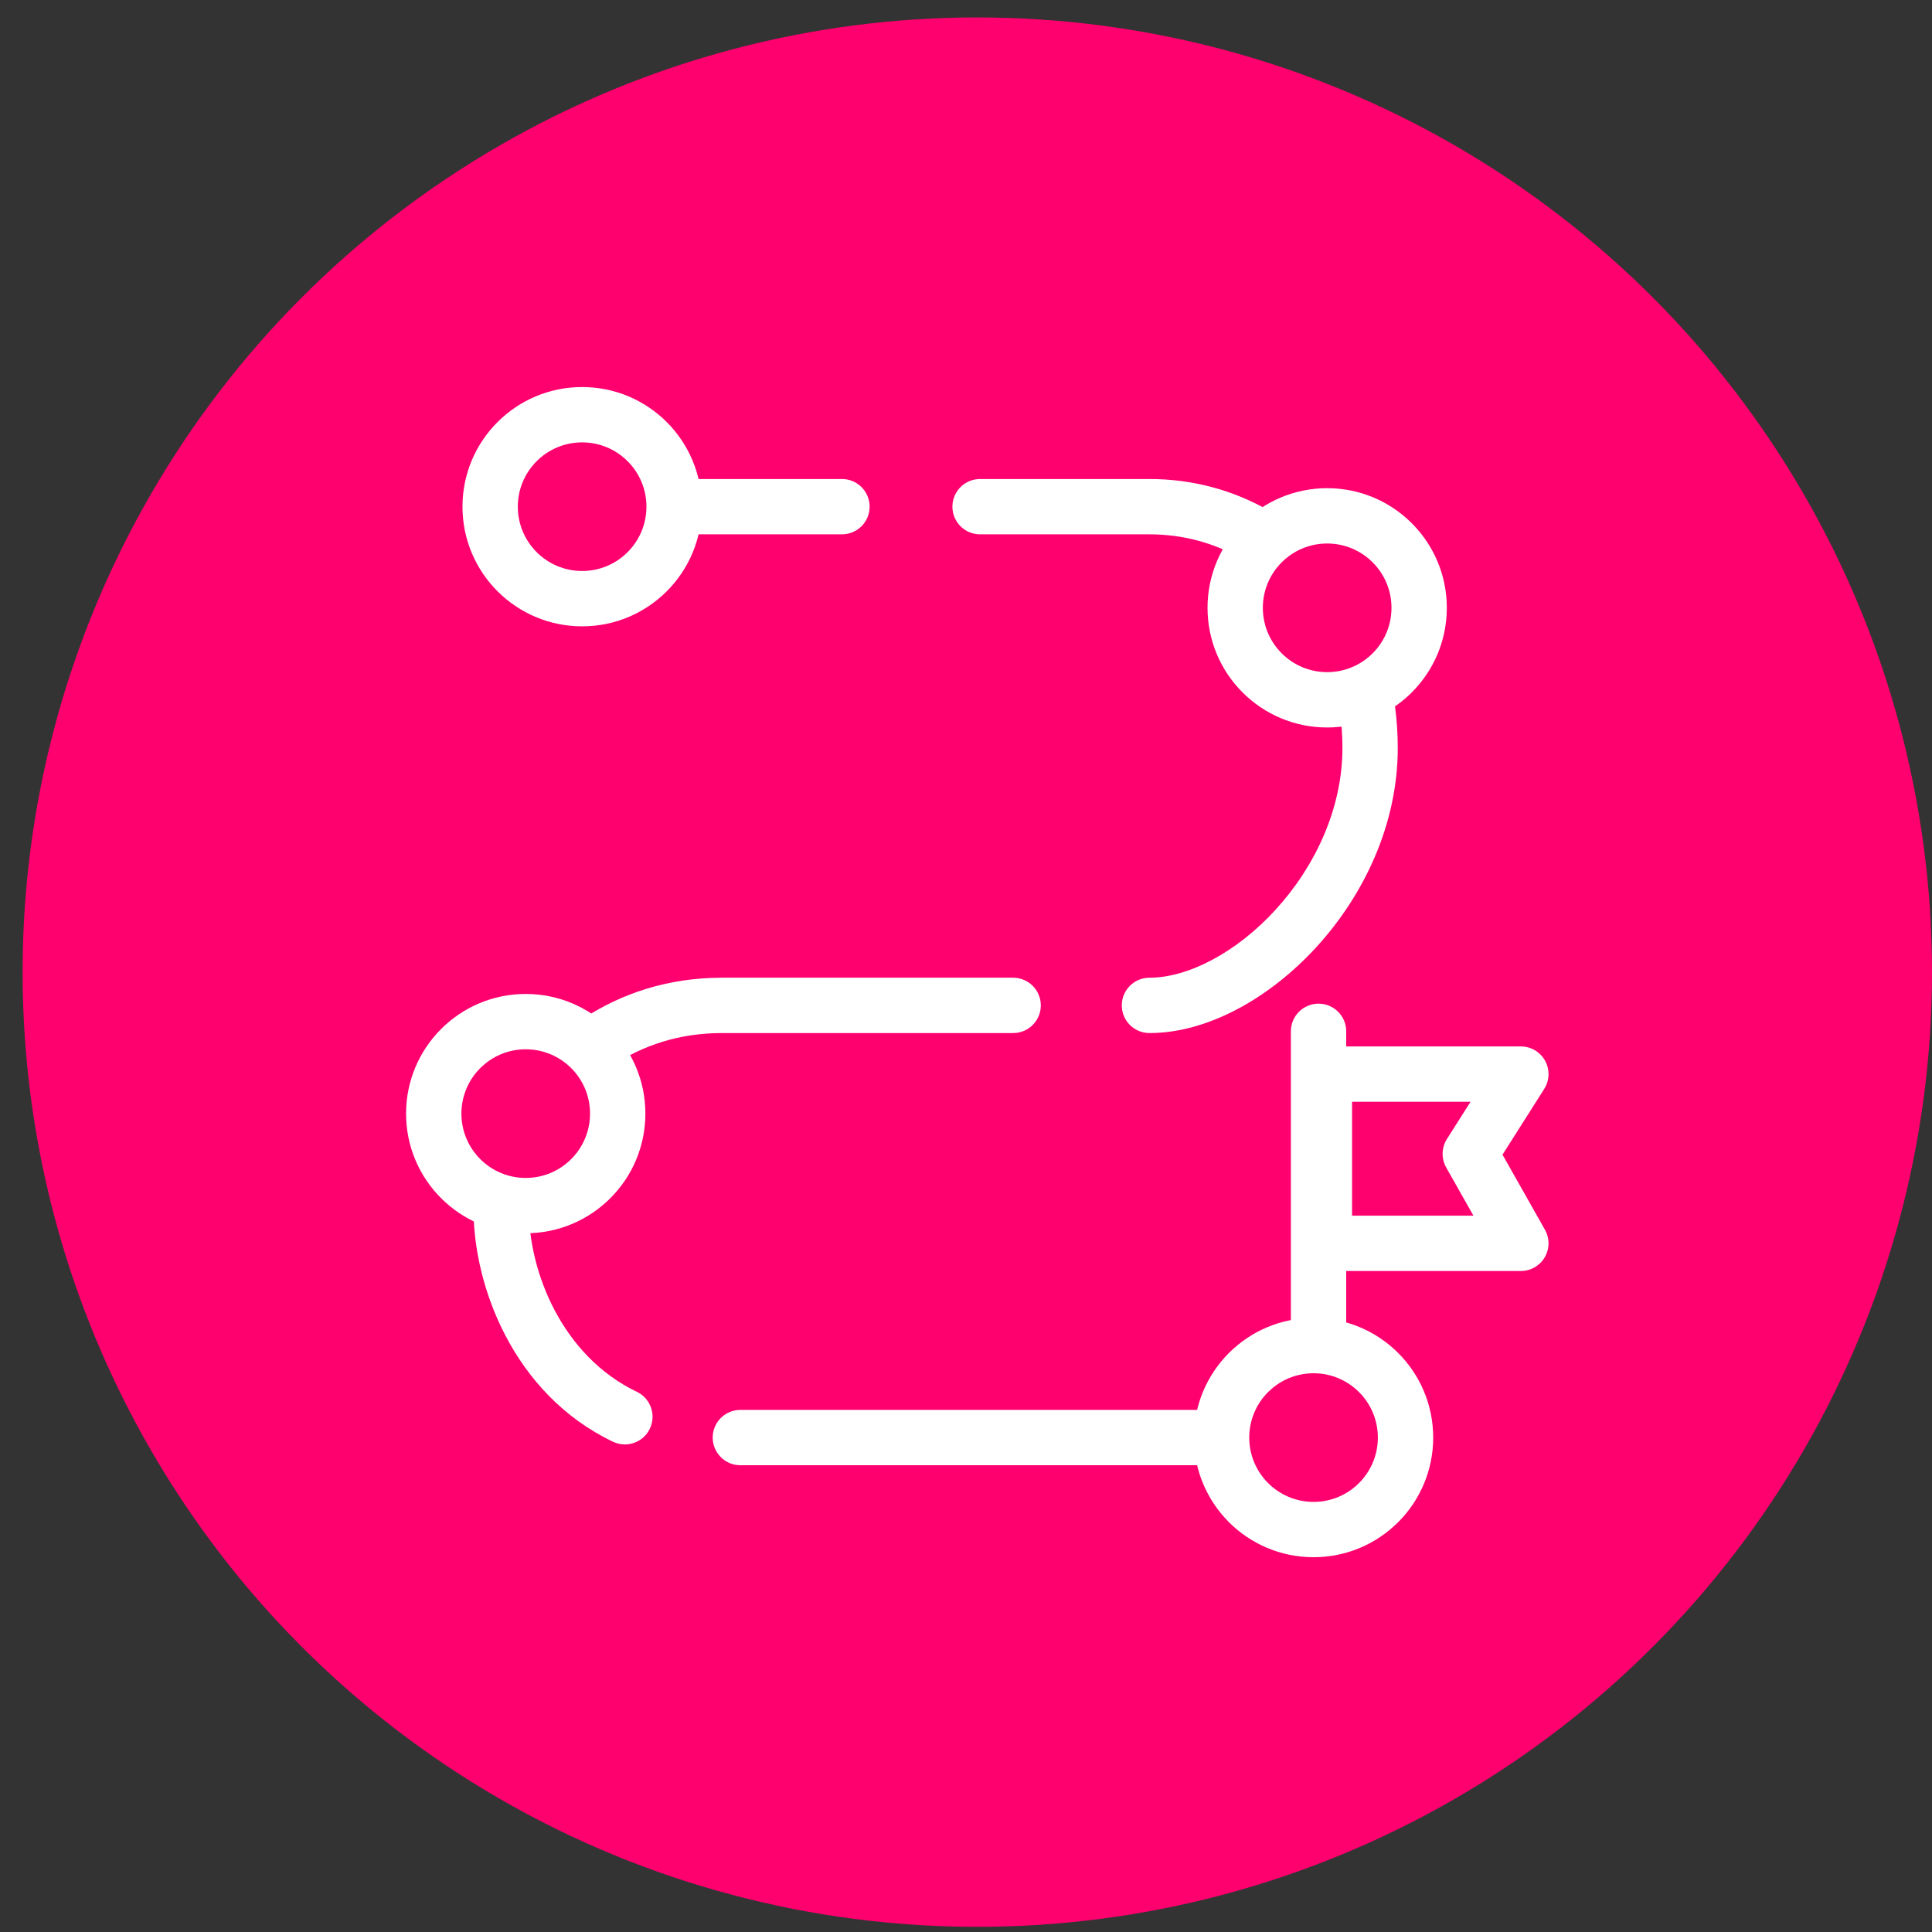
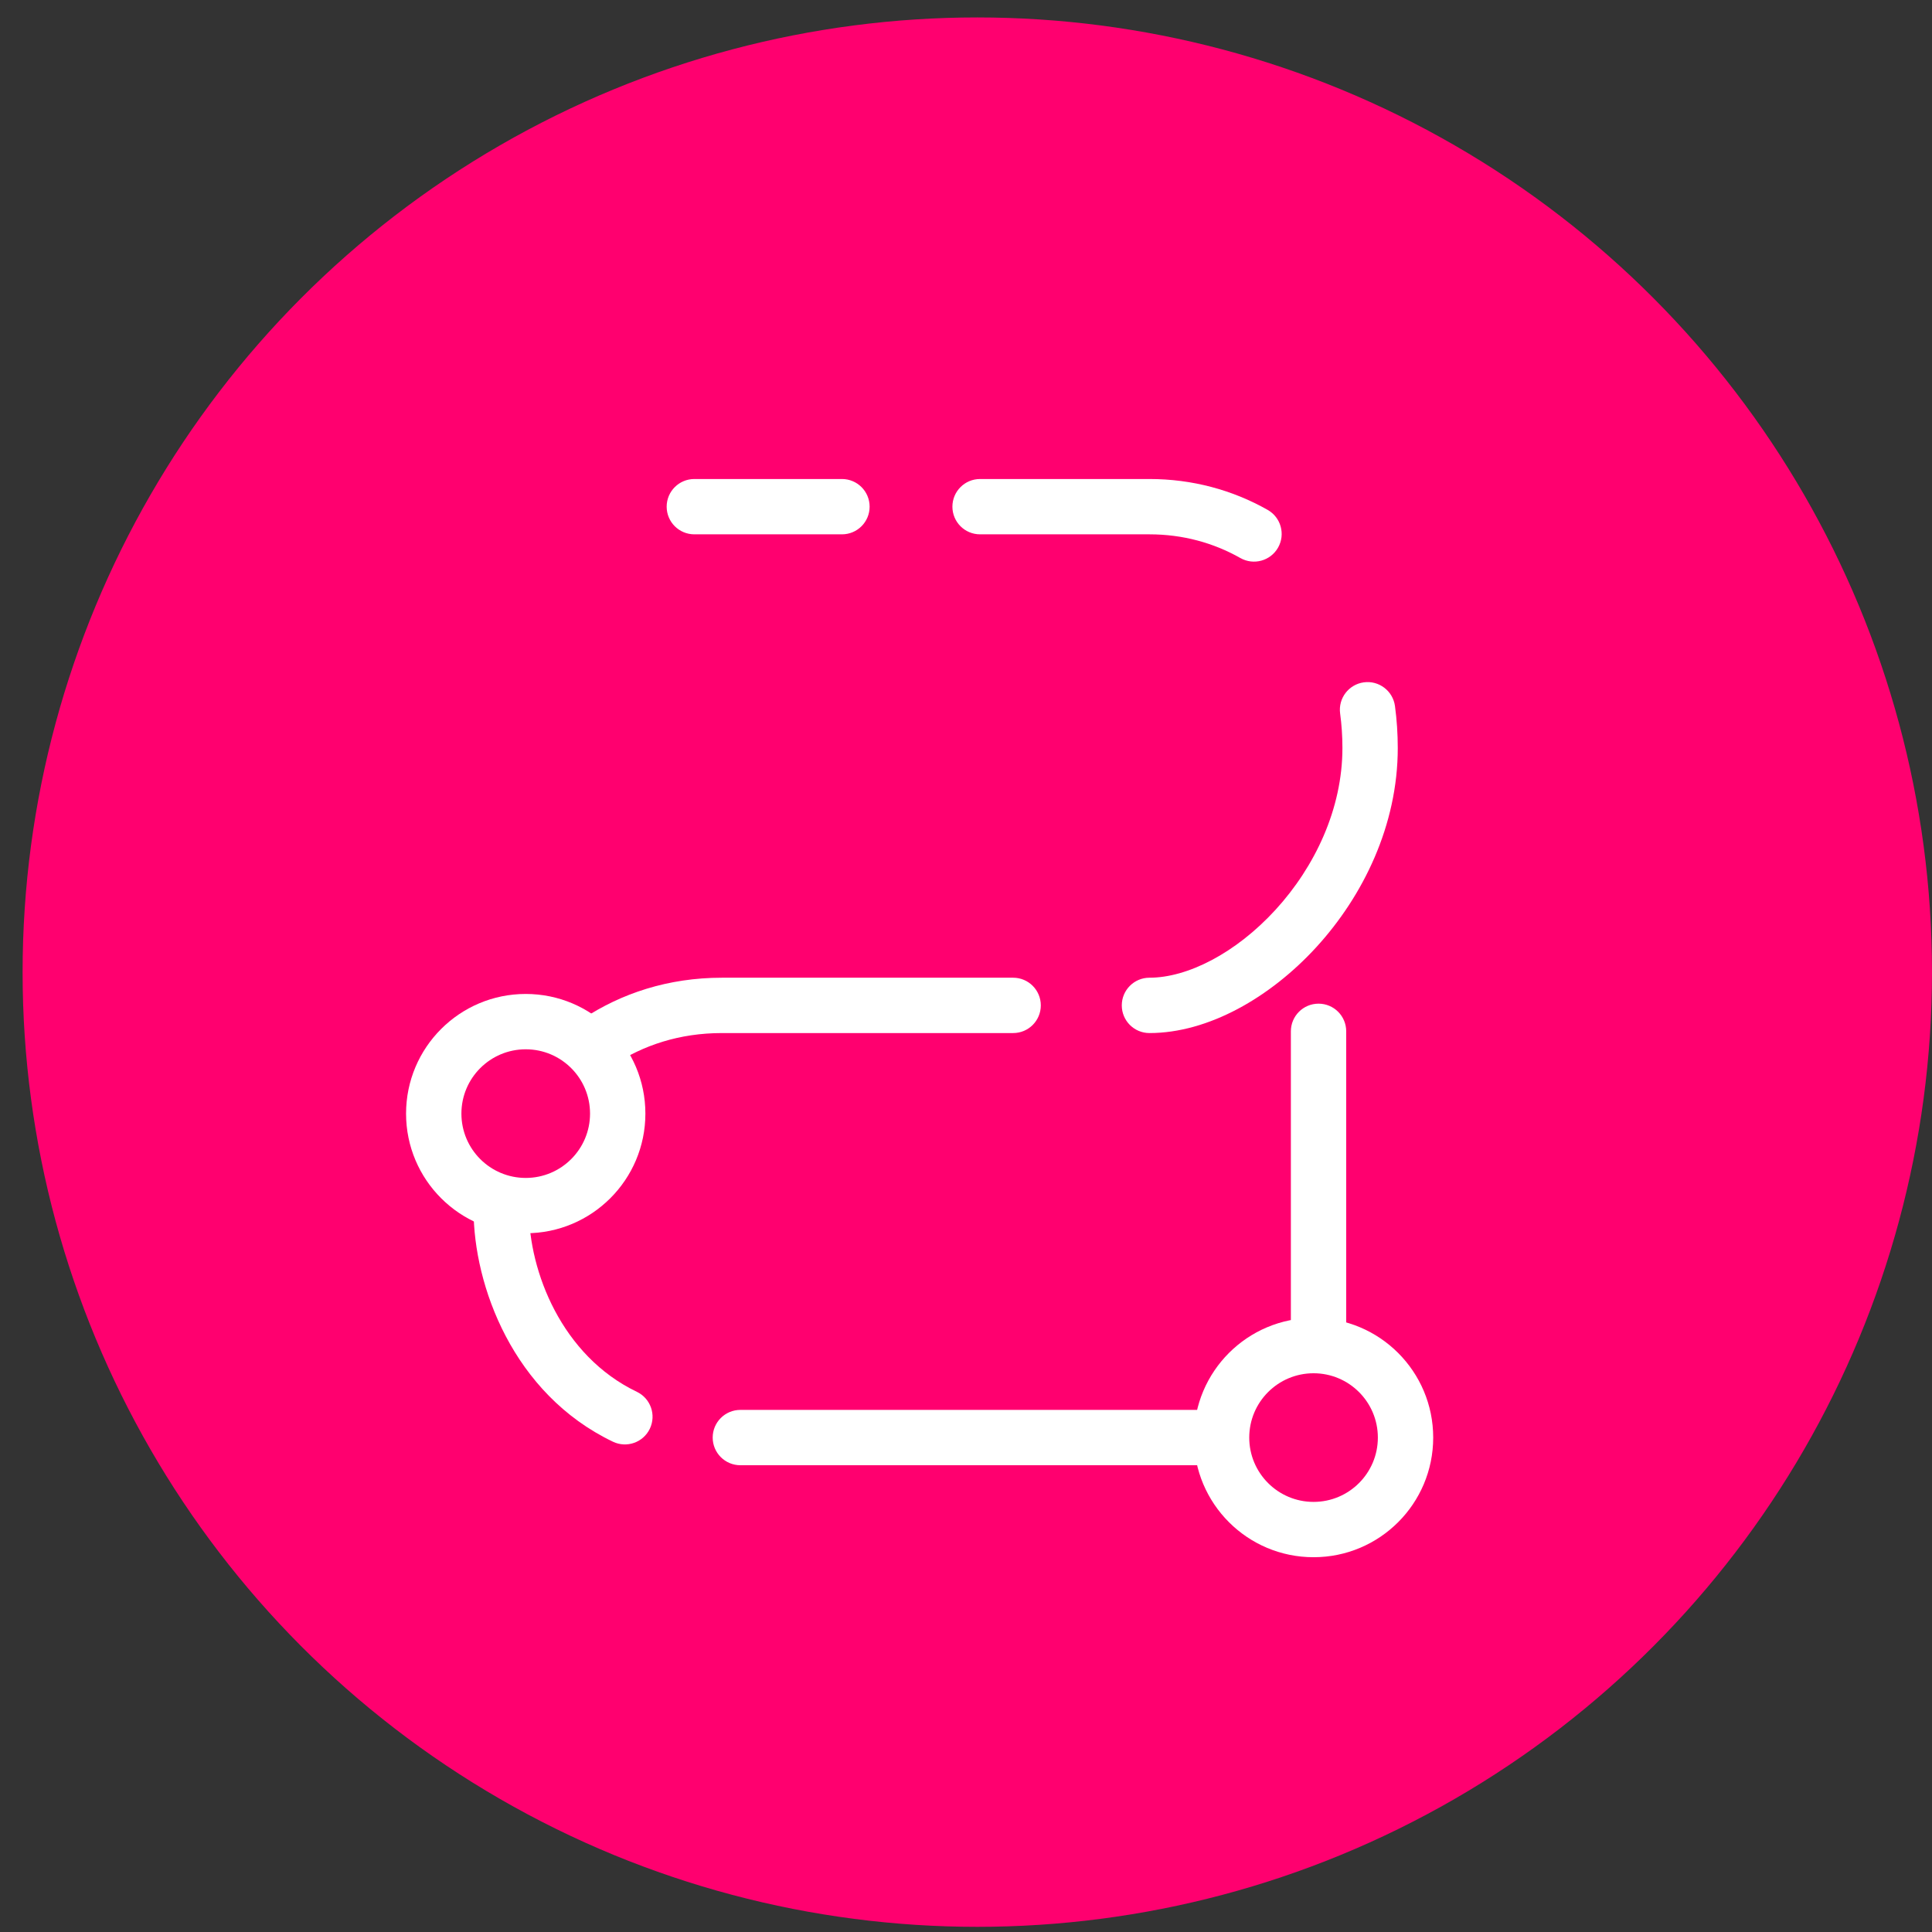
<svg xmlns="http://www.w3.org/2000/svg" width="79" height="79" viewBox="0 0 79 79" fill="none">
  <rect x="0" y="0" width="79" height="79" fill="#333333" stroke="none" />
  <circle cx="39.962" cy="39.751" r="39.038" fill="#FF006F" />
  <path fill-rule="evenodd" clip-rule="evenodd" d="M53.916 41.04C54.541 41.04 55.047 41.546 55.047 42.171V54.58C55.047 55.204 54.541 55.711 53.916 55.711C53.291 55.711 52.784 55.204 52.784 54.58V42.171C52.784 41.546 53.291 41.04 53.916 41.04Z" fill="white" />
  <path fill-rule="evenodd" clip-rule="evenodd" d="M27.26 20.718C27.26 20.093 27.767 19.587 28.392 19.587H34.428C35.053 19.587 35.559 20.093 35.559 20.718C35.559 21.343 35.053 21.849 34.428 21.849H28.392C27.767 21.849 27.26 21.343 27.26 20.718ZM38.944 20.718C38.944 20.093 39.45 19.587 40.075 19.587H47.001C48.756 19.587 50.401 20.037 51.834 20.849C52.378 21.157 52.569 21.847 52.261 22.391C51.953 22.935 51.262 23.126 50.719 22.818C49.623 22.197 48.363 21.849 47.001 21.849H40.075C39.45 21.849 38.944 21.343 38.944 20.718ZM55.768 27.901C56.387 27.817 56.957 28.252 57.041 28.871C57.116 29.429 57.155 30.002 57.155 30.587C57.155 33.743 55.74 36.636 53.827 38.727C51.938 40.792 49.401 42.242 47.001 42.242C46.376 42.242 45.87 41.736 45.87 41.111C45.87 40.486 46.376 39.979 47.001 39.979C48.548 39.979 50.523 38.986 52.158 37.2C53.77 35.438 54.892 33.069 54.892 30.587C54.892 30.102 54.86 29.63 54.798 29.174C54.714 28.555 55.148 27.985 55.768 27.901ZM23.852 41.648C25.404 40.624 27.317 39.979 29.52 39.979H41.428C42.053 39.979 42.559 40.486 42.559 41.111C42.559 41.736 42.053 42.242 41.428 42.242H29.52C27.775 42.242 26.293 42.749 25.099 43.537C24.577 43.881 23.875 43.737 23.531 43.216C23.187 42.694 23.331 41.992 23.852 41.648ZM20.497 48.346C21.122 48.346 21.628 48.853 21.628 49.478C21.628 51.984 22.971 55.441 26.04 56.911C26.604 57.181 26.842 57.857 26.572 58.421C26.302 58.984 25.626 59.222 25.063 58.952C20.975 56.994 19.365 52.563 19.365 49.478C19.365 48.853 19.872 48.346 20.497 48.346ZM29.142 58.782C29.142 58.158 29.649 57.651 30.274 57.651H49.257C49.882 57.651 50.388 58.158 50.388 58.782C50.388 59.407 49.882 59.914 49.257 59.914H30.274C29.649 59.914 29.142 59.407 29.142 58.782Z" fill="white" />
-   <path fill-rule="evenodd" clip-rule="evenodd" d="M23.804 23.348C25.256 23.348 26.433 22.171 26.433 20.718C26.433 19.266 25.256 18.089 23.804 18.089C22.351 18.089 21.174 19.266 21.174 20.718C21.174 22.171 22.351 23.348 23.804 23.348ZM23.804 25.611C26.506 25.611 28.696 23.421 28.696 20.718C28.696 18.016 26.506 15.826 23.804 15.826C21.102 15.826 18.911 18.016 18.911 20.718C18.911 23.421 21.102 25.611 23.804 25.611Z" fill="white" />
-   <path fill-rule="evenodd" clip-rule="evenodd" d="M54.268 27.484C55.721 27.484 56.898 26.307 56.898 24.854C56.898 23.402 55.721 22.224 54.268 22.224C52.816 22.224 51.638 23.402 51.638 24.854C51.638 26.307 52.816 27.484 54.268 27.484ZM54.268 29.747C56.97 29.747 59.161 27.556 59.161 24.854C59.161 22.152 56.97 19.962 54.268 19.962C51.566 19.962 49.376 22.152 49.376 24.854C49.376 27.556 51.566 29.747 54.268 29.747Z" fill="white" />
  <path fill-rule="evenodd" clip-rule="evenodd" d="M21.497 48.166C22.95 48.166 24.127 46.988 24.127 45.536C24.127 44.083 22.95 42.906 21.497 42.906C20.045 42.906 18.867 44.083 18.867 45.536C18.867 46.988 20.045 48.166 21.497 48.166ZM21.497 50.428C24.199 50.428 26.39 48.238 26.39 45.536C26.39 42.834 24.199 40.643 21.497 40.643C18.795 40.643 16.604 42.834 16.604 45.536C16.604 48.238 18.795 50.428 21.497 50.428Z" fill="white" />
  <path fill-rule="evenodd" clip-rule="evenodd" d="M53.712 61.413C55.164 61.413 56.341 60.235 56.341 58.783C56.341 57.33 55.164 56.153 53.712 56.153C52.259 56.153 51.082 57.33 51.082 58.783C51.082 60.235 52.259 61.413 53.712 61.413ZM53.712 63.675C56.414 63.675 58.604 61.485 58.604 58.783C58.604 56.081 56.414 53.89 53.712 53.89C51.009 53.89 48.819 56.081 48.819 58.783C48.819 61.485 51.009 63.675 53.712 63.675Z" fill="white" />
-   <path fill-rule="evenodd" clip-rule="evenodd" d="M53.023 43.92C53.023 43.296 53.529 42.789 54.154 42.789H62.188C62.601 42.789 62.98 43.014 63.179 43.375C63.378 43.737 63.364 44.178 63.144 44.526L61.438 47.215L63.173 50.284C63.371 50.634 63.368 51.063 63.165 51.411C62.962 51.758 62.59 51.972 62.188 51.972H54.154C53.529 51.972 53.023 51.465 53.023 50.841V43.92ZM55.286 45.052V49.709H60.249L59.135 47.738C58.93 47.375 58.941 46.928 59.164 46.576L60.131 45.052H55.286Z" fill="white" />
</svg>